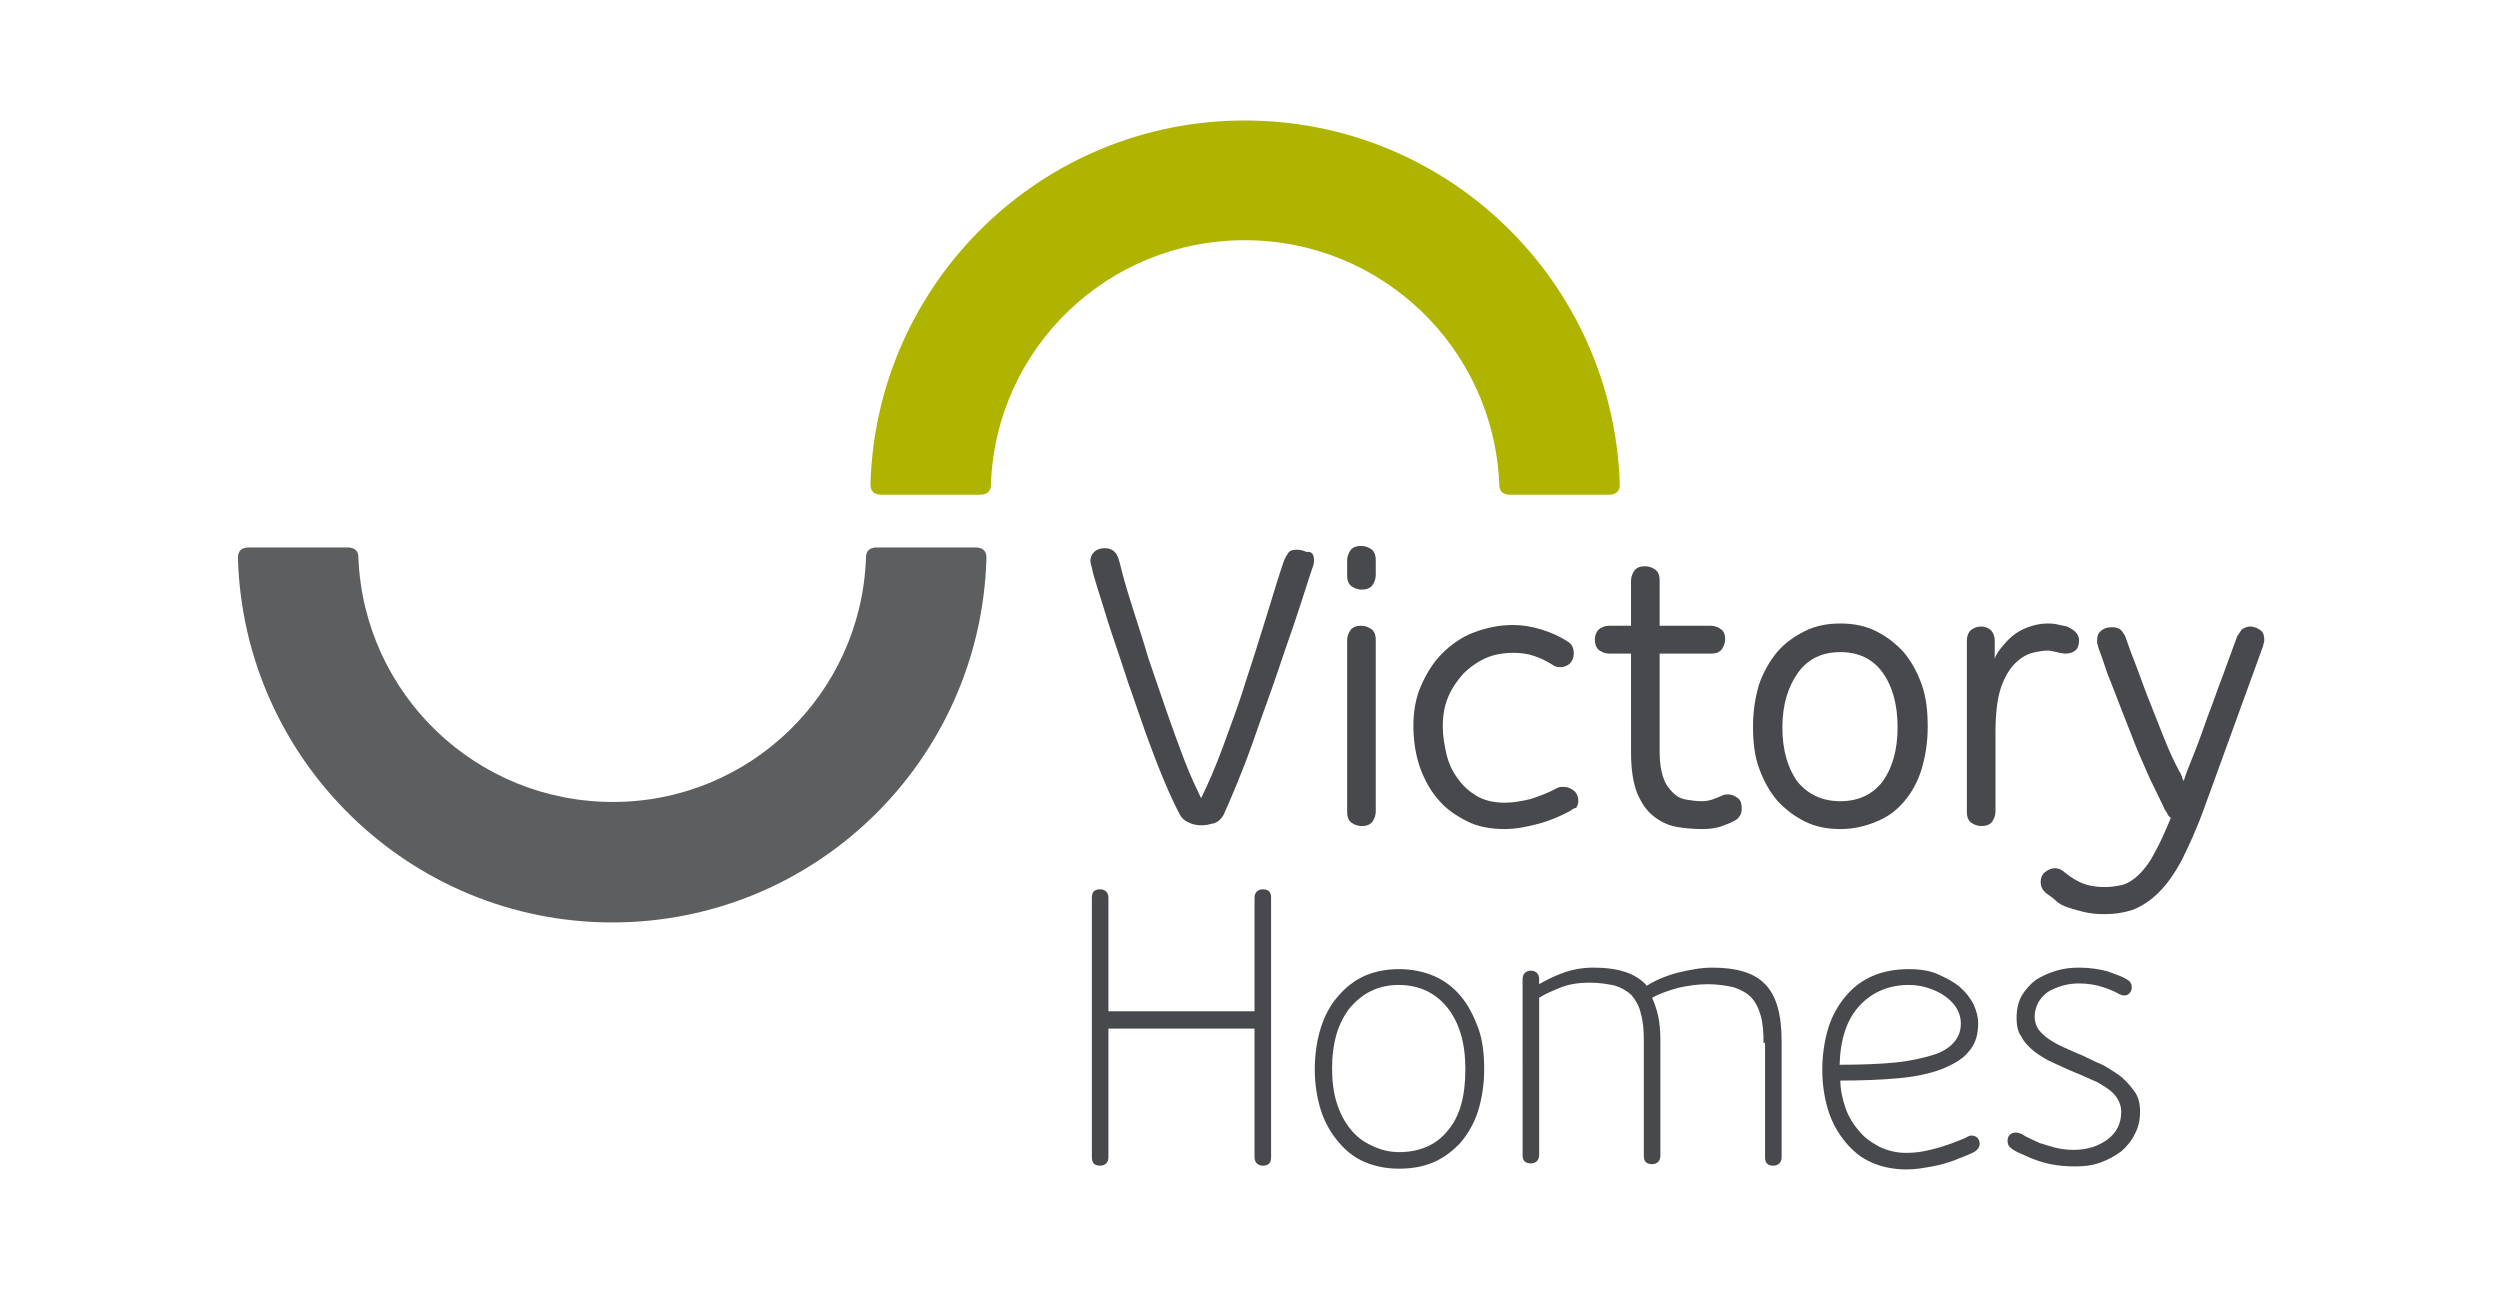
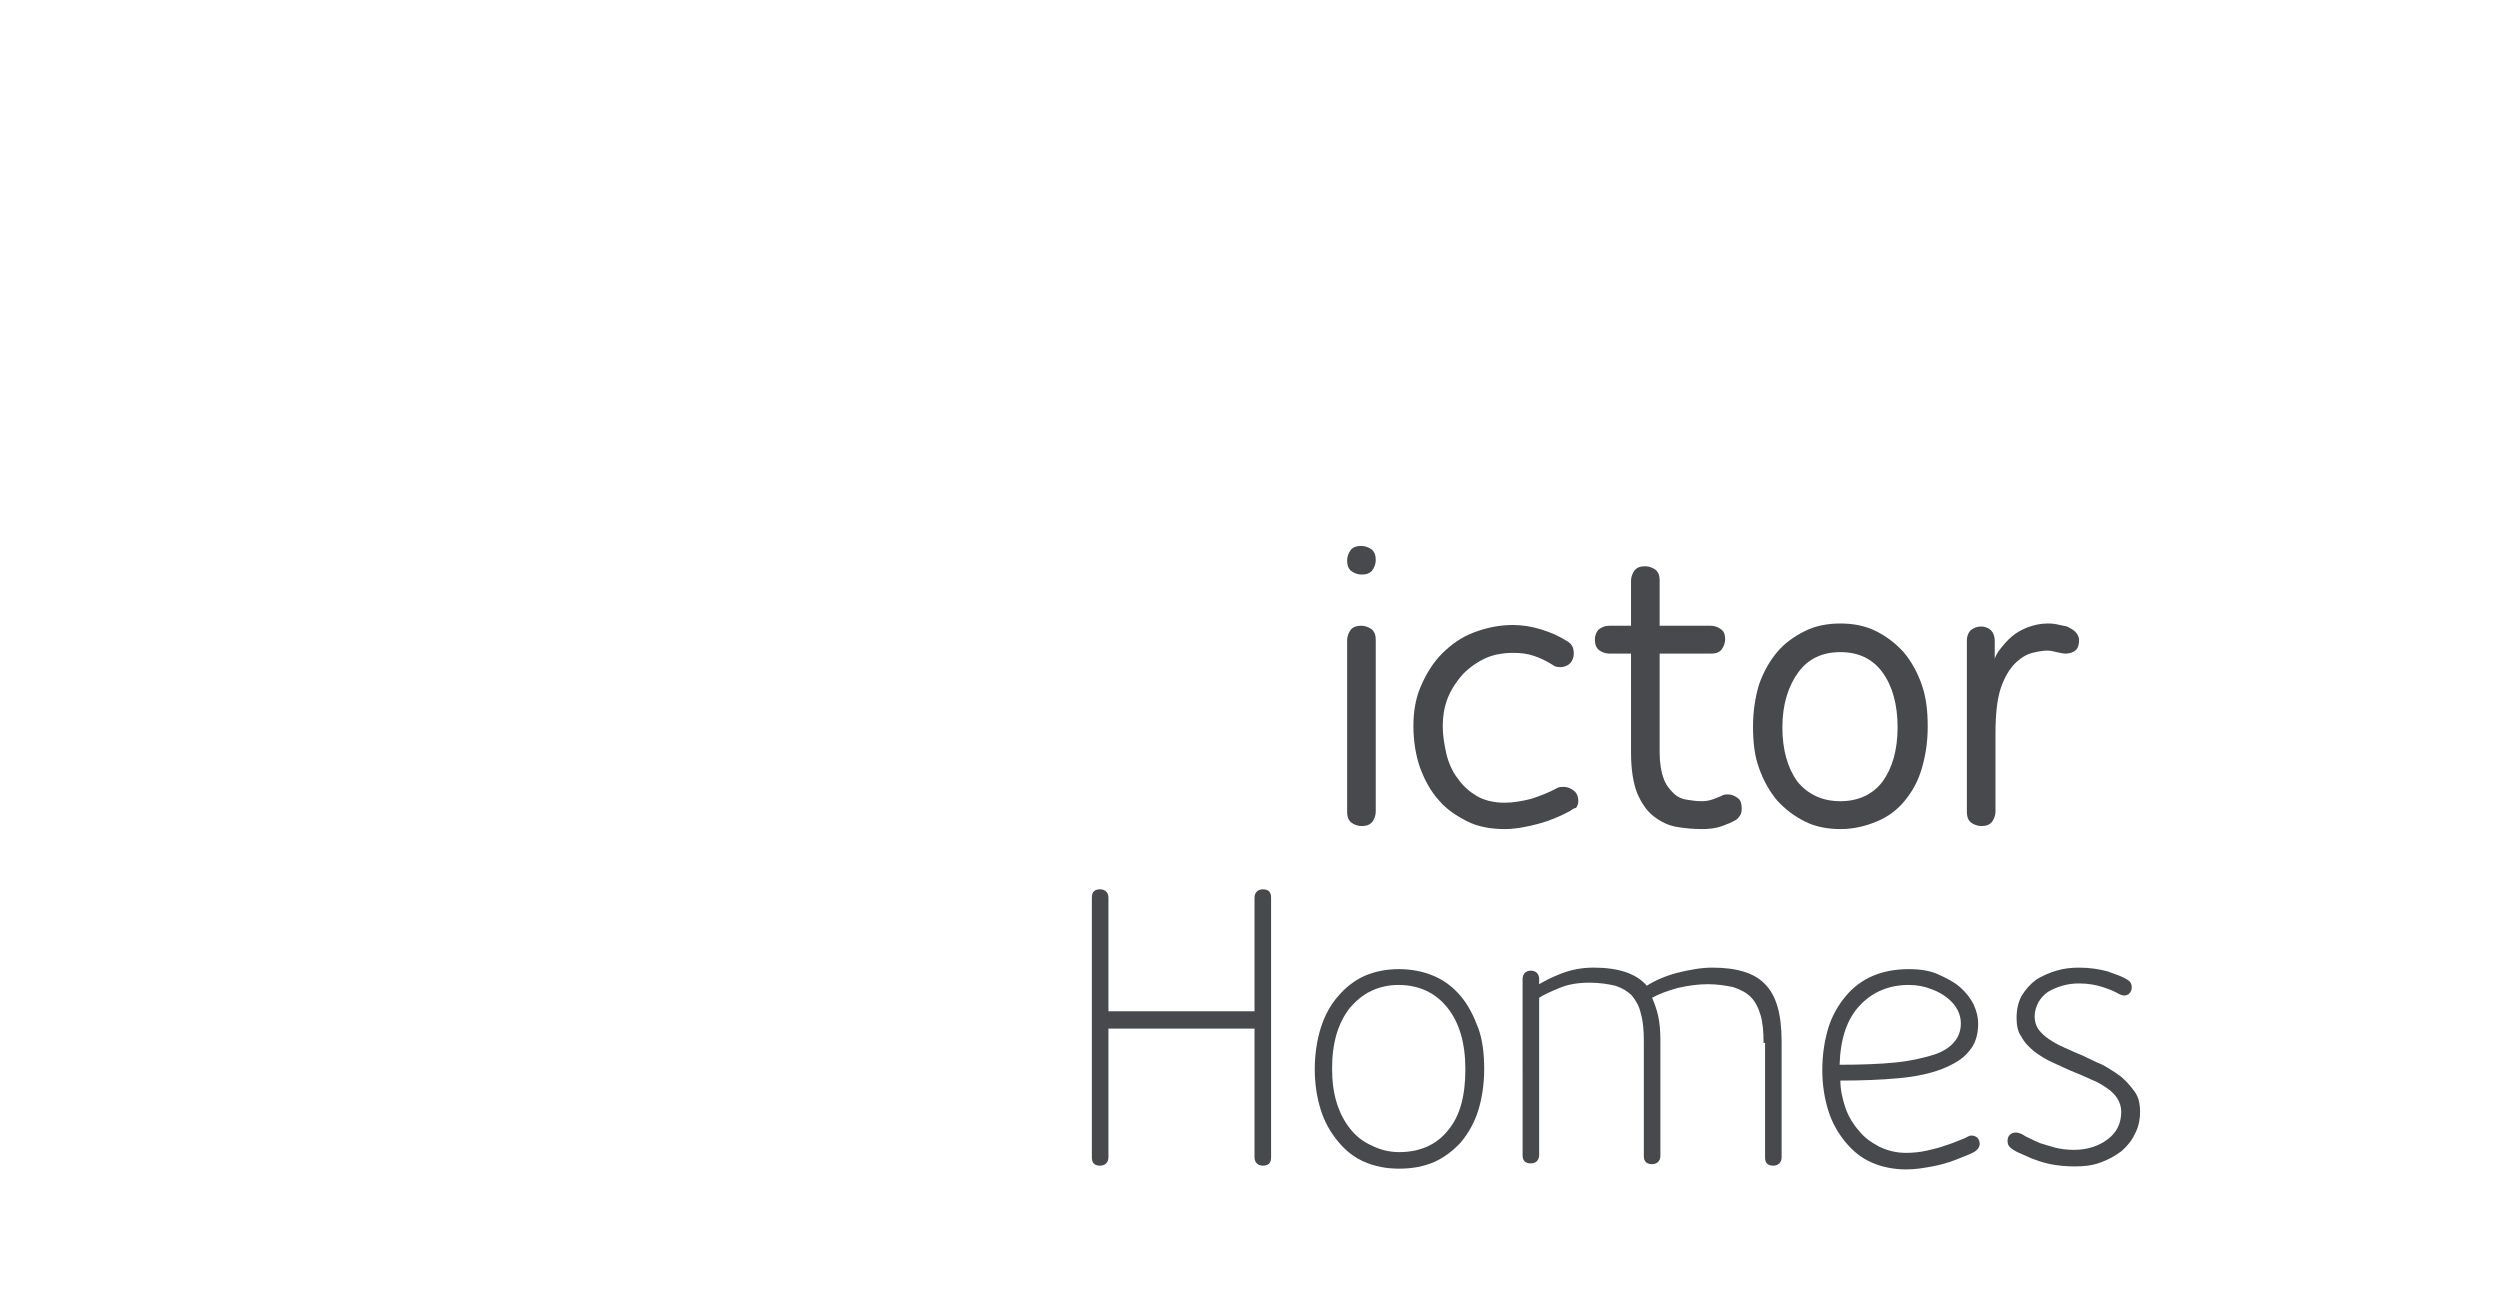
<svg xmlns="http://www.w3.org/2000/svg" version="1.1" id="Layer_1" x="0px" y="0px" viewBox="0 0 332 172.9" style="enable-background:new 0 0 332 172.9;" xml:space="preserve">
  <style type="text/css">
	.st0{fill:#48494C;}
	.st1{fill:#AEB400;}
	.st2{fill:#5C5E5F;}
</style>
  <g>
    <path class="st0" d="M166.6,136.6h-19.4v17.1c0,0.3-0.1,0.6-0.3,0.8c-0.2,0.2-0.5,0.3-0.8,0.3c-0.8,0-1.1-0.4-1.1-1.1v-34.5   c0-0.8,0.4-1.1,1.1-1.1c0.3,0,0.6,0.1,0.8,0.3c0.2,0.2,0.3,0.5,0.3,0.8v15.1h19.4v-15.1c0-0.3,0.1-0.6,0.3-0.8   c0.2-0.2,0.5-0.3,0.8-0.3c0.8,0,1.1,0.4,1.1,1.1v34.5c0,0.8-0.4,1.1-1.1,1.1c-0.3,0-0.6-0.1-0.8-0.3s-0.3-0.5-0.3-0.8V136.6z" />
    <path class="st0" d="M185.8,155.2c-1.7,0-3.2-0.3-4.6-0.9c-1.4-0.6-2.5-1.5-3.5-2.7s-1.8-2.6-2.3-4.2c-0.5-1.6-0.8-3.4-0.8-5.4   s0.3-3.9,0.8-5.5s1.3-3.1,2.3-4.2c1-1.2,2.2-2.1,3.5-2.7c1.4-0.6,2.9-0.9,4.6-0.9c1.6,0,3.2,0.3,4.6,0.9c1.4,0.6,2.6,1.5,3.6,2.7   s1.7,2.6,2.3,4.2c0.6,1.6,0.8,3.5,0.8,5.5s-0.3,3.9-0.8,5.5s-1.3,3-2.3,4.2c-1,1.1-2.2,2-3.5,2.6   C189.1,154.9,187.6,155.2,185.8,155.2z M185.8,153c2.8,0,5-1,6.5-2.9c1.6-1.9,2.3-4.6,2.3-8.1s-0.8-6.2-2.4-8.2c-1.6-2-3.8-3-6.5-3   c-1.3,0-2.6,0.3-3.6,0.8c-1.1,0.5-2,1.3-2.8,2.2c-0.8,1-1.4,2.2-1.8,3.5c-0.4,1.4-0.6,2.9-0.6,4.6c0,1.7,0.2,3.2,0.6,4.5   c0.4,1.3,1,2.5,1.8,3.5s1.7,1.7,2.8,2.2C183.3,152.7,184.5,153,185.8,153z" />
    <path class="st0" d="M234.2,138.5c0-1.5-0.1-2.7-0.4-3.7c-0.3-1-0.7-1.8-1.3-2.4c-0.6-0.6-1.4-1-2.3-1.3c-0.9-0.2-2.1-0.4-3.4-0.4   c-1.3,0-2.7,0.2-4,0.5c-1.4,0.4-2.5,0.8-3.4,1.3c0.3,0.7,0.6,1.5,0.8,2.4s0.3,2,0.3,3.2v15.4c0,0.3-0.1,0.6-0.3,0.8   s-0.5,0.3-0.8,0.3c-0.8,0-1.1-0.4-1.1-1.1v-15.2c0-1.5-0.1-2.7-0.4-3.7c-0.2-1-0.7-1.8-1.2-2.4c-0.6-0.6-1.3-1-2.2-1.3   c-0.9-0.2-2-0.4-3.4-0.4c-1.5,0-2.8,0.2-4,0.7s-2.1,0.9-2.7,1.3v20.9c0,0.3-0.1,0.6-0.3,0.8s-0.5,0.3-0.8,0.3   c-0.8,0-1.1-0.4-1.1-1.1V130c0-0.3,0.1-0.6,0.3-0.8s0.5-0.3,0.8-0.3s0.6,0.1,0.8,0.3s0.3,0.5,0.3,0.8v0.7c0.7-0.4,1.6-0.9,2.9-1.4   c1.3-0.5,2.7-0.8,4.3-0.8c3.4,0,5.7,0.8,7.1,2.4c1.1-0.7,2.5-1.3,4-1.7c1.6-0.4,3.2-0.7,4.7-0.7c3.2,0,5.6,0.7,7,2.2   c1.5,1.5,2.2,4,2.2,7.6v15.4c0,0.3-0.1,0.6-0.3,0.8s-0.5,0.3-0.8,0.3c-0.8,0-1.1-0.4-1.1-1.1v-15.2H234.2z" />
    <path class="st0" d="M244.4,143.5c0,1.3,0.3,2.5,0.7,3.7c0.4,1.1,1,2.1,1.8,3c0.7,0.9,1.6,1.5,2.7,2.1c1.1,0.5,2.2,0.8,3.5,0.8   c1,0,1.9-0.1,2.8-0.3c0.9-0.2,1.7-0.4,2.5-0.7c0.7-0.2,1.4-0.5,1.9-0.7s0.8-0.3,0.9-0.4c0.2-0.1,0.4-0.2,0.6-0.2   c0.3,0,0.6,0.1,0.8,0.3c0.2,0.2,0.3,0.5,0.3,0.8c0,0.4-0.2,0.7-0.6,1c0,0-0.3,0.2-0.8,0.4s-1.2,0.5-2,0.8c-0.8,0.3-1.8,0.6-2.9,0.8   c-1.1,0.2-2.2,0.4-3.4,0.4c-1.7,0-3.2-0.3-4.6-0.9c-1.4-0.6-2.5-1.5-3.5-2.7s-1.8-2.6-2.3-4.2c-0.5-1.6-0.8-3.4-0.8-5.4   c0-2.1,0.3-3.9,0.8-5.6c0.5-1.6,1.3-3,2.3-4.2s2.2-2.1,3.6-2.7c1.4-0.6,3-0.9,4.8-0.9c1.5,0,2.8,0.2,3.9,0.7s2.1,1,2.9,1.7   s1.4,1.5,1.8,2.3c0.4,0.9,0.6,1.7,0.6,2.5c0,1.6-0.4,2.8-1.3,3.8c-0.8,1-2.1,1.7-3.6,2.3c-1.6,0.6-3.5,1-5.8,1.2   C249.8,143.4,247.2,143.5,244.4,143.5z M253.5,130.8c-2.6,0-4.8,0.9-6.5,2.7s-2.6,4.4-2.7,7.9c2.9,0,5.4-0.1,7.4-0.3s3.7-0.6,5-1   c1.3-0.4,2.2-1,2.8-1.7s0.9-1.5,0.9-2.5c0-0.5-0.1-1.1-0.4-1.7c-0.3-0.6-0.7-1.1-1.3-1.6c-0.6-0.5-1.3-0.9-2.1-1.2   C255.6,131,254.6,130.8,253.5,130.8z" />
    <path class="st0" d="M267.8,135.2c0-1.1,0.2-2.1,0.7-3c0.5-0.8,1.1-1.5,1.9-2.1c0.8-0.5,1.7-0.9,2.7-1.2s2-0.4,3-0.4   c1.4,0,2.7,0.2,3.8,0.5c1.1,0.4,2,0.7,2.6,1.1c0.4,0.2,0.6,0.6,0.6,1c0,0.3-0.1,0.6-0.3,0.8c-0.2,0.2-0.4,0.3-0.7,0.3   c-0.2,0-0.5-0.1-0.7-0.2c-0.5-0.3-1.2-0.6-2.1-0.9c-0.9-0.3-2-0.5-3.2-0.5c-0.8,0-1.5,0.1-2.2,0.3s-1.4,0.5-1.9,0.8   c-0.6,0.4-1,0.9-1.3,1.4c-0.3,0.6-0.5,1.2-0.5,1.9s0.2,1.2,0.5,1.7c0.4,0.5,0.8,0.9,1.4,1.3c0.6,0.4,1.3,0.8,2,1.1   c0.7,0.3,1.5,0.7,2.3,1c0.9,0.4,1.8,0.9,2.8,1.3c0.9,0.5,1.7,1,2.5,1.6c0.7,0.6,1.3,1.3,1.8,2s0.7,1.6,0.7,2.6c0,1.1-0.2,2.1-0.7,3   c-0.4,0.9-1.1,1.7-1.8,2.3c-0.8,0.6-1.7,1.1-2.8,1.5c-1.1,0.4-2.2,0.5-3.4,0.5c-1.1,0-2.2-0.1-3.2-0.3s-1.8-0.5-2.6-0.8   c-0.7-0.3-1.3-0.6-1.8-0.8c-0.4-0.2-0.7-0.4-0.8-0.5c-0.3-0.2-0.5-0.5-0.5-1c0-0.3,0.1-0.6,0.3-0.8s0.5-0.3,0.8-0.3   c0.3,0,0.5,0.1,0.8,0.2c0.2,0.1,0.4,0.3,0.9,0.5c0.4,0.2,1,0.5,1.5,0.7c0.6,0.2,1.3,0.4,2,0.6c0.8,0.2,1.6,0.3,2.5,0.3   c1.8,0,3.3-0.5,4.5-1.4s1.8-2.1,1.8-3.7c0-0.6-0.2-1.2-0.5-1.7s-0.8-1-1.4-1.4s-1.2-0.8-2-1.1c-0.7-0.3-1.5-0.7-2.3-1   c-1-0.4-2-0.9-2.9-1.3c-0.9-0.4-1.7-0.9-2.5-1.5c-0.7-0.6-1.3-1.2-1.7-2C268,137.1,267.8,136.2,267.8,135.2z" />
  </g>
  <g>
-     <path class="st1" d="M165.3,31.9c18.2,0,33,14.3,33.8,32.3c0,0.5,0,1.5,1.5,1.5c0.4,0,9.3,0,13,0c1.5,0,1.5-1,1.5-1.5   C214.2,37.4,192.3,16,165.3,16s-48.9,21.5-49.7,48.2c0,0.5,0,1.5,1.5,1.5c1.2,0,9.5,0,13,0c1.5,0,1.5-1,1.5-1.5   C132.3,46.2,147.1,31.9,165.3,31.9z" />
-   </g>
+     </g>
  <g>
-     <path class="st2" d="M81.4,106.5c-18.2,0-33-14.3-33.8-32.3c0-0.5,0-1.5-1.5-1.5c-0.4,0-9.3,0-13,0c-1.5,0-1.5,1-1.5,1.5   c0.8,26.8,22.8,48.3,49.7,48.3c27,0,48.9-21.5,49.7-48.3c0-0.5,0-1.5-1.5-1.5c-1.2,0-9.5,0-13,0c-1.5,0-1.5,1-1.5,1.5   C114.3,92.2,99.5,106.5,81.4,106.5z" />
-   </g>
+     </g>
  <g>
-     <path class="st0" d="M174.5,74.5c0,0.1,0,0.3-0.1,0.6c-0.5,1.4-1,3.1-1.6,4.9c-0.6,1.9-1.3,3.9-2,5.9s-1.4,4.2-2.2,6.4   s-1.5,4.2-2.2,6.2s-1.4,3.8-2.1,5.5c-0.7,1.7-1.3,3.1-1.8,4.2c-0.4,0.7-0.9,1.1-1.6,1.2c-0.7,0.2-1.1,0.2-1.3,0.2   c-0.7,0-1.2-0.1-1.8-0.4c-0.5-0.2-0.9-0.6-1.1-1c-0.6-1.1-1.3-2.6-2.1-4.5s-1.6-4-2.4-6.2c-0.8-2.3-1.6-4.6-2.4-6.9   c-0.8-2.4-1.5-4.6-2.2-6.6c-0.7-2.1-1.2-3.9-1.7-5.4c-0.5-1.6-0.8-2.6-0.9-3.2c-0.1-0.4-0.2-0.7-0.2-0.9c0-0.5,0.2-0.9,0.5-1.2   c0.3-0.3,0.8-0.5,1.4-0.5c1,0,1.6,0.5,1.9,1.6c0,0,0.2,0.7,0.5,1.9c0.3,1.2,0.8,2.8,1.4,4.7c0.6,1.9,1.3,4,2,6.4   c0.8,2.3,1.6,4.7,2.4,7s1.6,4.5,2.4,6.6c0.8,2.1,1.6,3.7,2.2,5c0.9-1.8,1.9-4.1,2.9-6.8c1-2.8,2.1-5.6,3-8.6c1-3,1.9-5.9,2.8-8.8   c0.9-2.9,1.6-5.3,2.3-7.3c0.2-0.5,0.4-0.8,0.6-1.1c0.2-0.3,0.6-0.4,1.2-0.4c0.3,0,0.8,0.1,1.2,0.3   C174.3,73.2,174.5,73.7,174.5,74.5z" />
-     <path class="st0" d="M178.9,74.4c0-0.5,0.2-1,0.5-1.4c0.4-0.4,0.8-0.5,1.4-0.5c0.5,0,1,0.2,1.4,0.5c0.4,0.4,0.5,0.8,0.5,1.4v2   c0,0.5-0.2,1-0.5,1.4c-0.4,0.4-0.8,0.5-1.4,0.5c-0.5,0-1-0.2-1.4-0.5c-0.4-0.4-0.5-0.8-0.5-1.4V74.4z M178.9,85   c0-0.5,0.2-1,0.5-1.4c0.4-0.4,0.8-0.5,1.4-0.5c0.5,0,1,0.2,1.4,0.5c0.4,0.4,0.5,0.8,0.5,1.4v22.8c0,0.5-0.2,1-0.5,1.4   c-0.4,0.4-0.8,0.5-1.4,0.5c-0.5,0-1-0.2-1.4-0.5c-0.4-0.4-0.5-0.8-0.5-1.4V85z" />
+     <path class="st0" d="M178.9,74.4c0-0.5,0.2-1,0.5-1.4c0.4-0.4,0.8-0.5,1.4-0.5c0.5,0,1,0.2,1.4,0.5c0.4,0.4,0.5,0.8,0.5,1.4c0,0.5-0.2,1-0.5,1.4c-0.4,0.4-0.8,0.5-1.4,0.5c-0.5,0-1-0.2-1.4-0.5c-0.4-0.4-0.5-0.8-0.5-1.4V74.4z M178.9,85   c0-0.5,0.2-1,0.5-1.4c0.4-0.4,0.8-0.5,1.4-0.5c0.5,0,1,0.2,1.4,0.5c0.4,0.4,0.5,0.8,0.5,1.4v22.8c0,0.5-0.2,1-0.5,1.4   c-0.4,0.4-0.8,0.5-1.4,0.5c-0.5,0-1-0.2-1.4-0.5c-0.4-0.4-0.5-0.8-0.5-1.4V85z" />
    <path class="st0" d="M208.5,107.7c-1.3,0.7-2.7,1.3-4.2,1.7c-1.5,0.4-3,0.7-4.5,0.7c-1.8,0-3.5-0.3-4.9-1s-2.8-1.6-3.8-2.8   c-1.1-1.2-1.9-2.7-2.5-4.3c-0.6-1.7-0.9-3.6-0.9-5.6c0-1.9,0.3-3.7,1-5.3c0.7-1.6,1.6-3.1,2.8-4.3c1.2-1.2,2.6-2.2,4.2-2.8   s3.3-1,5.2-1c1.3,0,2.5,0.2,3.8,0.6s2.4,0.9,3.5,1.6c0.5,0.3,0.8,0.8,0.8,1.6c0,0.5-0.2,1-0.5,1.3s-0.8,0.5-1.3,0.5   c-0.4,0-0.8-0.1-1-0.3c-0.8-0.5-1.6-0.9-2.5-1.2c-0.9-0.3-1.8-0.4-2.7-0.4c-1.3,0-2.6,0.2-3.7,0.7s-2.1,1.2-3,2.1   c-0.8,0.9-1.5,1.9-2,3.1s-0.7,2.5-0.7,3.9c0,1.2,0.2,2.4,0.5,3.7c0.3,1.2,0.8,2.3,1.5,3.2c0.7,1,1.5,1.7,2.5,2.3   c1,0.6,2.3,0.9,3.7,0.9c1.1,0,2.3-0.2,3.5-0.5c1.2-0.4,2.3-0.8,3.4-1.4c0.3-0.2,0.6-0.2,1-0.2c0.5,0,0.9,0.2,1.3,0.5   c0.4,0.3,0.6,0.8,0.6,1.4c0,0.3-0.1,0.6-0.3,0.9C209,107.3,208.8,107.5,208.5,107.7z" />
    <path class="st0" d="M216.6,86.8h-2.9c-0.5,0-1-0.2-1.4-0.5c-0.4-0.4-0.5-0.8-0.5-1.4c0-0.5,0.2-1,0.5-1.3c0.4-0.3,0.8-0.5,1.4-0.5   h2.9v-6c0-0.5,0.2-1,0.5-1.4c0.4-0.4,0.8-0.5,1.4-0.5c0.5,0,1,0.2,1.4,0.5c0.4,0.4,0.5,0.8,0.5,1.4v6h6.8c0.5,0,1,0.2,1.4,0.5   s0.5,0.8,0.5,1.3s-0.2,1-0.5,1.4c-0.4,0.4-0.8,0.5-1.4,0.5h-6.8v13.1c0,1.4,0.2,2.6,0.5,3.4c0.3,0.9,0.8,1.5,1.3,2s1.1,0.8,1.8,0.9   c0.6,0.1,1.3,0.2,1.9,0.2c0.7,0,1.2-0.1,1.7-0.3c0.5-0.2,0.8-0.3,1-0.4c0.3-0.2,0.6-0.2,0.9-0.2c0.5,0,0.9,0.2,1.3,0.5   c0.4,0.3,0.5,0.8,0.5,1.4c0,0.4-0.1,0.8-0.3,1c-0.2,0.3-0.4,0.5-0.7,0.6c-0.3,0.2-0.8,0.4-1.6,0.7c-0.8,0.3-1.7,0.4-2.7,0.4   c-1.1,0-2.3-0.1-3.4-0.3c-1.1-0.2-2.1-0.7-3-1.4c-0.9-0.7-1.6-1.7-2.2-3.1c-0.5-1.3-0.8-3.1-0.8-5.3L216.6,86.8L216.6,86.8z" />
    <path class="st0" d="M244.4,110.1c-1.7,0-3.3-0.3-4.7-1s-2.6-1.6-3.7-2.8c-1-1.2-1.8-2.6-2.4-4.3c-0.6-1.6-0.8-3.5-0.8-5.5   c0-2.1,0.3-3.9,0.8-5.6c0.6-1.7,1.4-3.1,2.4-4.3c1-1.2,2.3-2.1,3.7-2.8c1.4-0.7,3-1,4.7-1s3.3,0.3,4.7,1s2.6,1.6,3.7,2.8   c1,1.2,1.8,2.6,2.4,4.3c0.6,1.7,0.8,3.5,0.8,5.6s-0.3,3.9-0.8,5.6s-1.3,3.1-2.3,4.3c-1,1.2-2.2,2.1-3.7,2.7   C247.8,109.7,246.2,110.1,244.4,110.1z M244.4,106.4c2.4,0,4.3-0.9,5.6-2.6c1.3-1.8,2-4.2,2-7.2c0-3.1-0.7-5.5-2-7.3   s-3.2-2.7-5.6-2.7c-2.4,0-4.3,0.9-5.6,2.7s-2.1,4.2-2.1,7.3c0,3,0.7,5.4,2,7.2C240.1,105.5,242,106.4,244.4,106.4z" />
    <path class="st0" d="M261.2,85c0-0.5,0.2-1,0.5-1.3c0.4-0.3,0.8-0.5,1.4-0.5c0.5,0,1,0.2,1.3,0.5s0.5,0.8,0.5,1.3v2.5   c0.1-0.4,0.4-0.9,0.8-1.4c0.4-0.5,0.9-1.1,1.5-1.6c0.6-0.5,1.3-0.9,2.1-1.2c0.8-0.3,1.7-0.5,2.6-0.5c0.3,0,0.7,0,1.2,0.1   s0.9,0.2,1.4,0.3c0.4,0.2,0.8,0.4,1.1,0.7c0.3,0.3,0.5,0.7,0.5,1.1c0,0.5-0.1,1-0.4,1.3s-0.8,0.5-1.4,0.5c-0.3,0-0.7-0.1-1.2-0.2   c-0.4-0.1-0.8-0.2-1.2-0.2c-0.5,0-1.2,0.1-2,0.3c-0.8,0.2-1.6,0.7-2.3,1.4c-0.7,0.7-1.4,1.8-1.9,3.3s-0.7,3.6-0.7,6v10.4   c0,0.5-0.2,1-0.5,1.4c-0.4,0.4-0.8,0.5-1.4,0.5c-0.5,0-1-0.2-1.4-0.5c-0.4-0.4-0.5-0.8-0.5-1.4V85L261.2,85z" />
-     <path class="st0" d="M290,103.7c0.3-1,0.8-2.2,1.4-3.7s1.2-3.2,1.8-4.9c0.7-1.8,1.3-3.6,2-5.4c0.7-1.9,1.3-3.6,1.9-5.2   c0.2-0.3,0.4-0.6,0.6-0.9c0.3-0.2,0.7-0.4,1.1-0.4c0.5,0,1,0.2,1.4,0.5s0.5,0.8,0.5,1.3c0,0.2-0.1,0.5-0.2,0.9l-7.7,21.2   c-1,2.8-2.1,5.2-3,7c-1,1.9-2,3.3-3.1,4.4s-2.2,1.8-3.4,2.3c-1.2,0.4-2.4,0.6-3.8,0.6c-1.1,0-2-0.1-2.8-0.3   c-0.8-0.2-1.5-0.4-2.1-0.6c-0.6-0.2-1.2-0.5-1.6-0.9c-0.4-0.4-0.9-0.7-1.3-1c-0.2-0.2-0.4-0.4-0.5-0.6s-0.2-0.5-0.2-0.9   c0-0.5,0.2-1,0.6-1.3c0.4-0.3,0.8-0.5,1.3-0.5c0.4,0,0.7,0.1,1.1,0.4c0.6,0.5,1.3,1,2.1,1.4s1.9,0.7,3.4,0.7c0.8,0,1.6-0.1,2.4-0.3   c0.7-0.2,1.5-0.7,2.2-1.4c0.7-0.7,1.4-1.6,2-2.8c0.7-1.2,1.4-2.8,2.2-4.7c-0.2-0.1-0.4-0.3-0.5-0.6c-0.2-0.3-0.4-0.6-0.5-0.9   c-0.5-1-1.1-2.3-1.8-3.7c-0.6-1.4-1.3-2.9-1.9-4.4s-1.2-3.1-1.8-4.6c-0.6-1.5-1.1-2.9-1.6-4.1s-0.8-2.3-1.1-3.1   c-0.3-0.8-0.5-1.3-0.5-1.5c0-0.1-0.1-0.2-0.1-0.3c0-0.1,0-0.2,0-0.4c0-0.6,0.2-1,0.6-1.3s0.8-0.4,1.4-0.4c0.5,0,0.9,0.1,1.2,0.4   c0.2,0.3,0.5,0.6,0.6,1c0.2,0.5,0.5,1.5,1.1,3s1.1,3,1.8,4.8c0.7,1.8,1.4,3.5,2.1,5.3s1.4,3.3,2.1,4.6c0.2,0.3,0.3,0.6,0.4,0.8   C289.7,103.3,289.9,103.5,290,103.7z" />
  </g>
</svg>